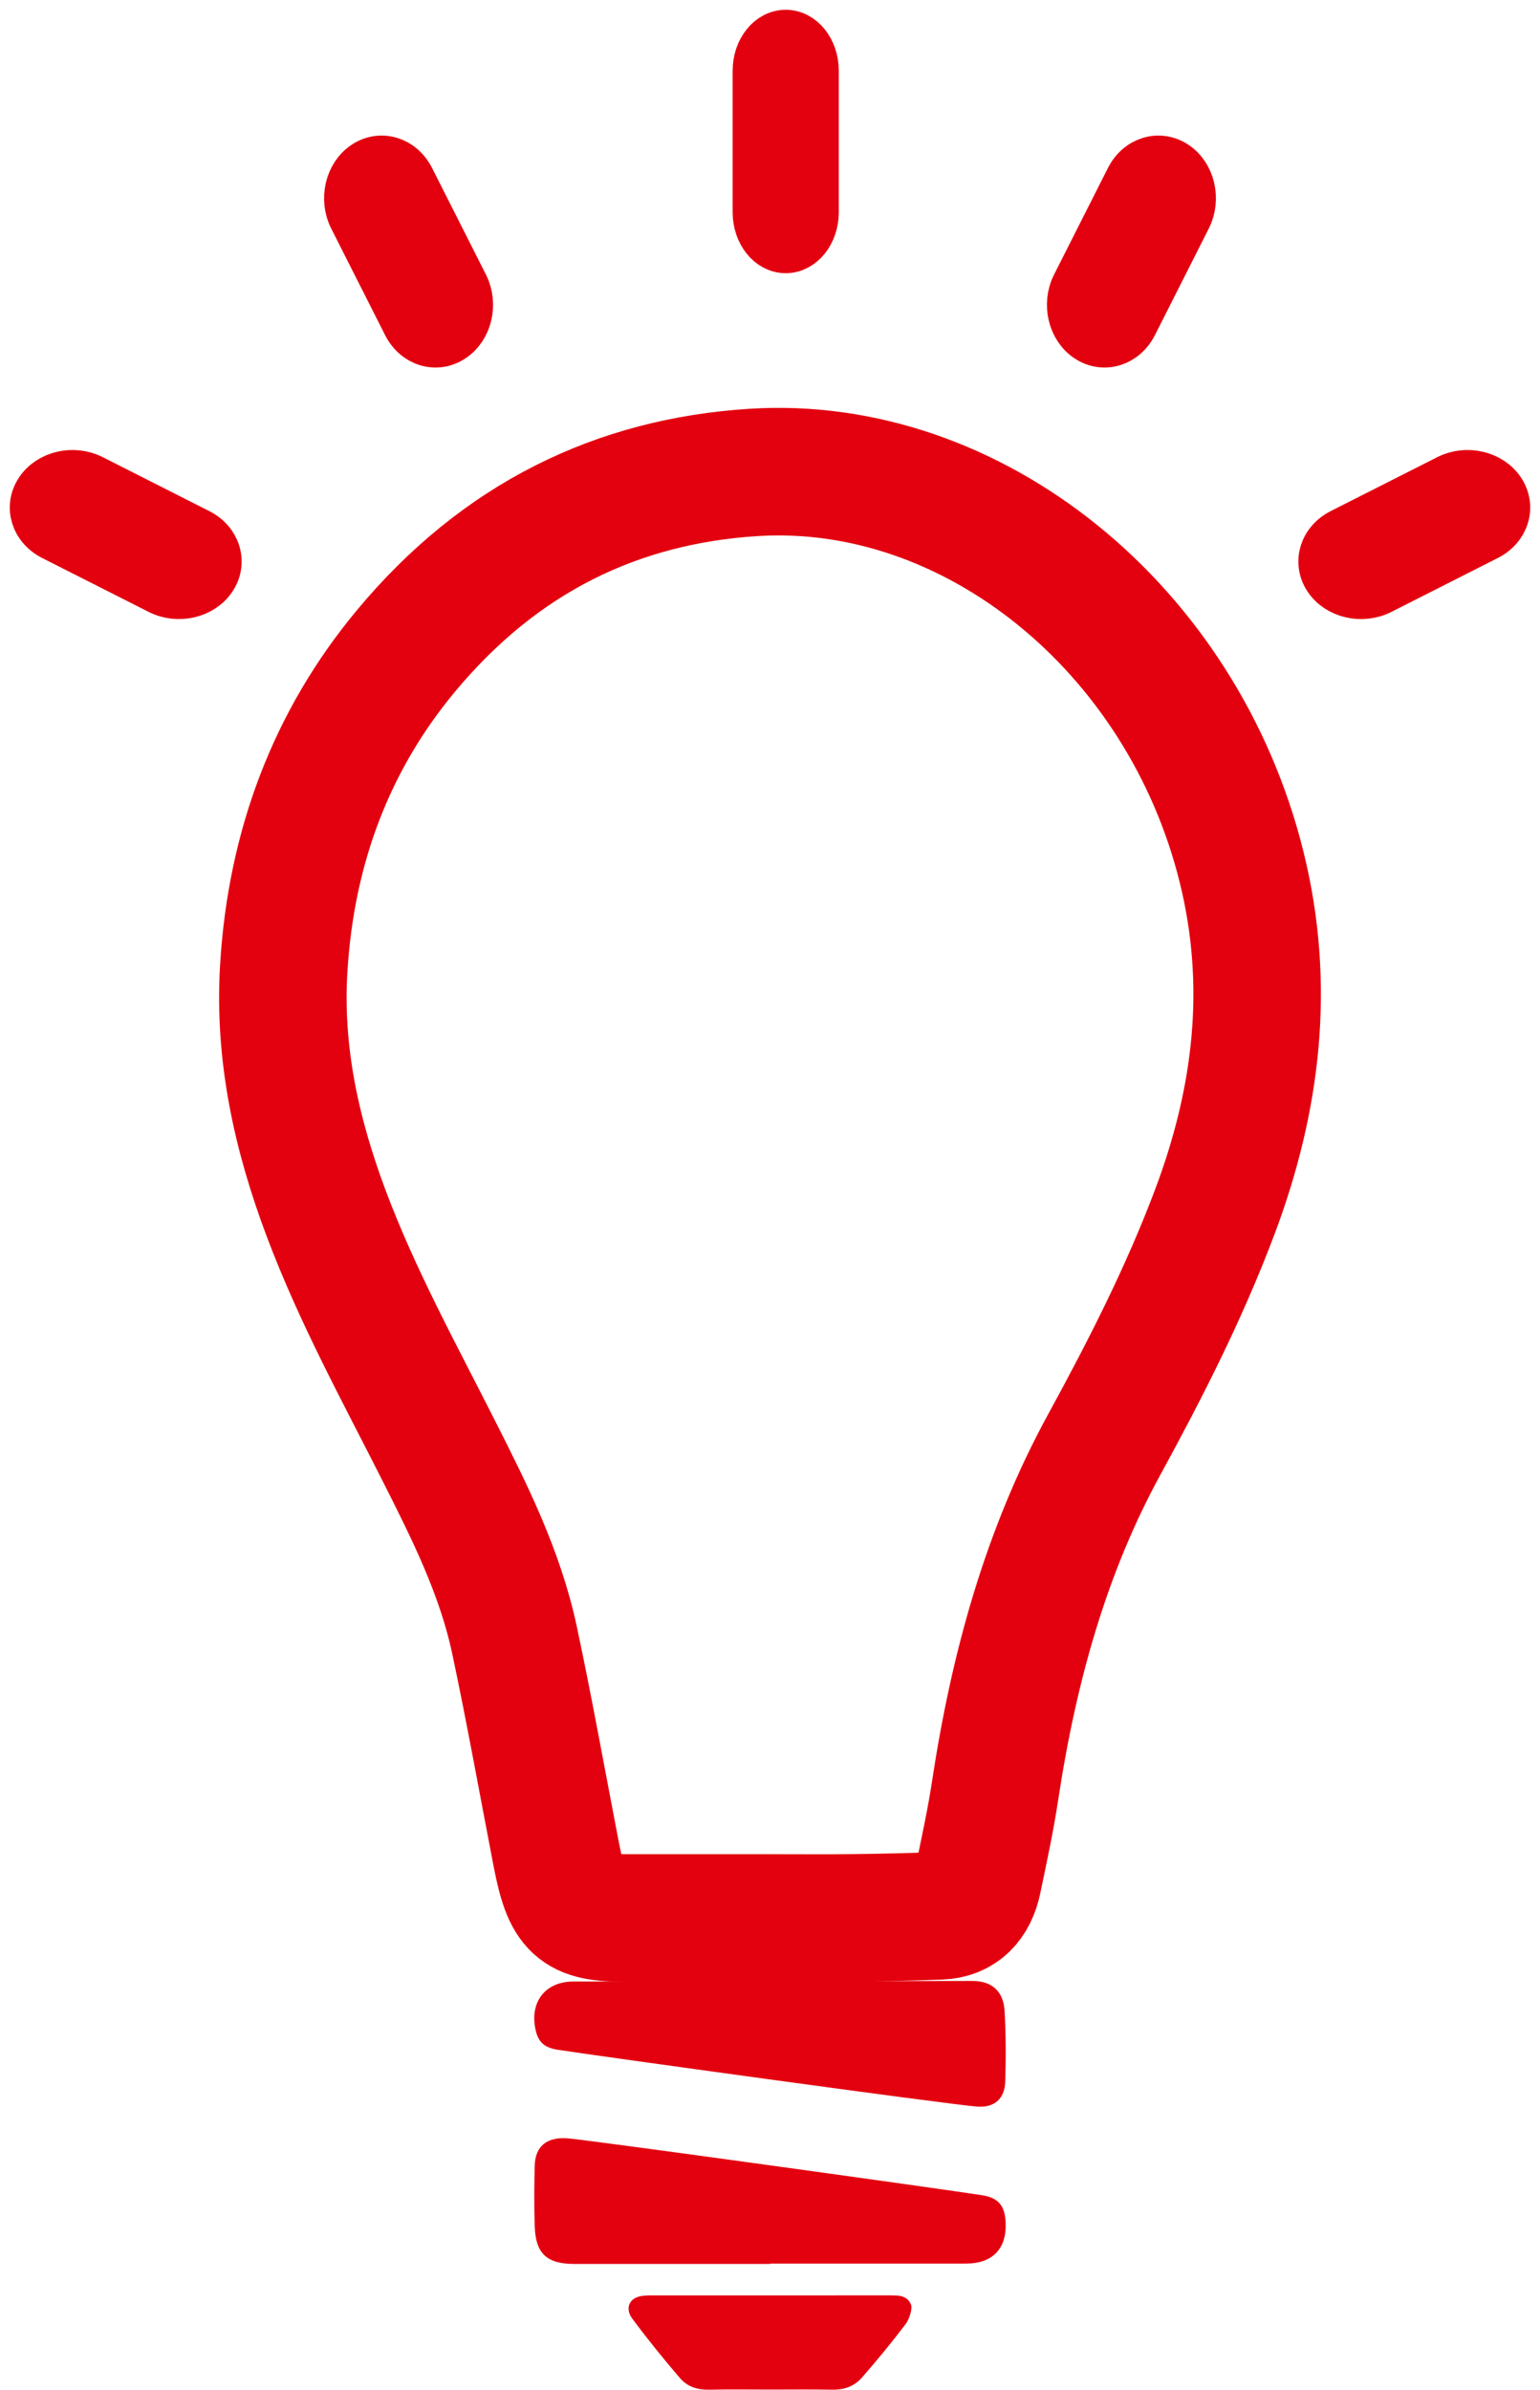
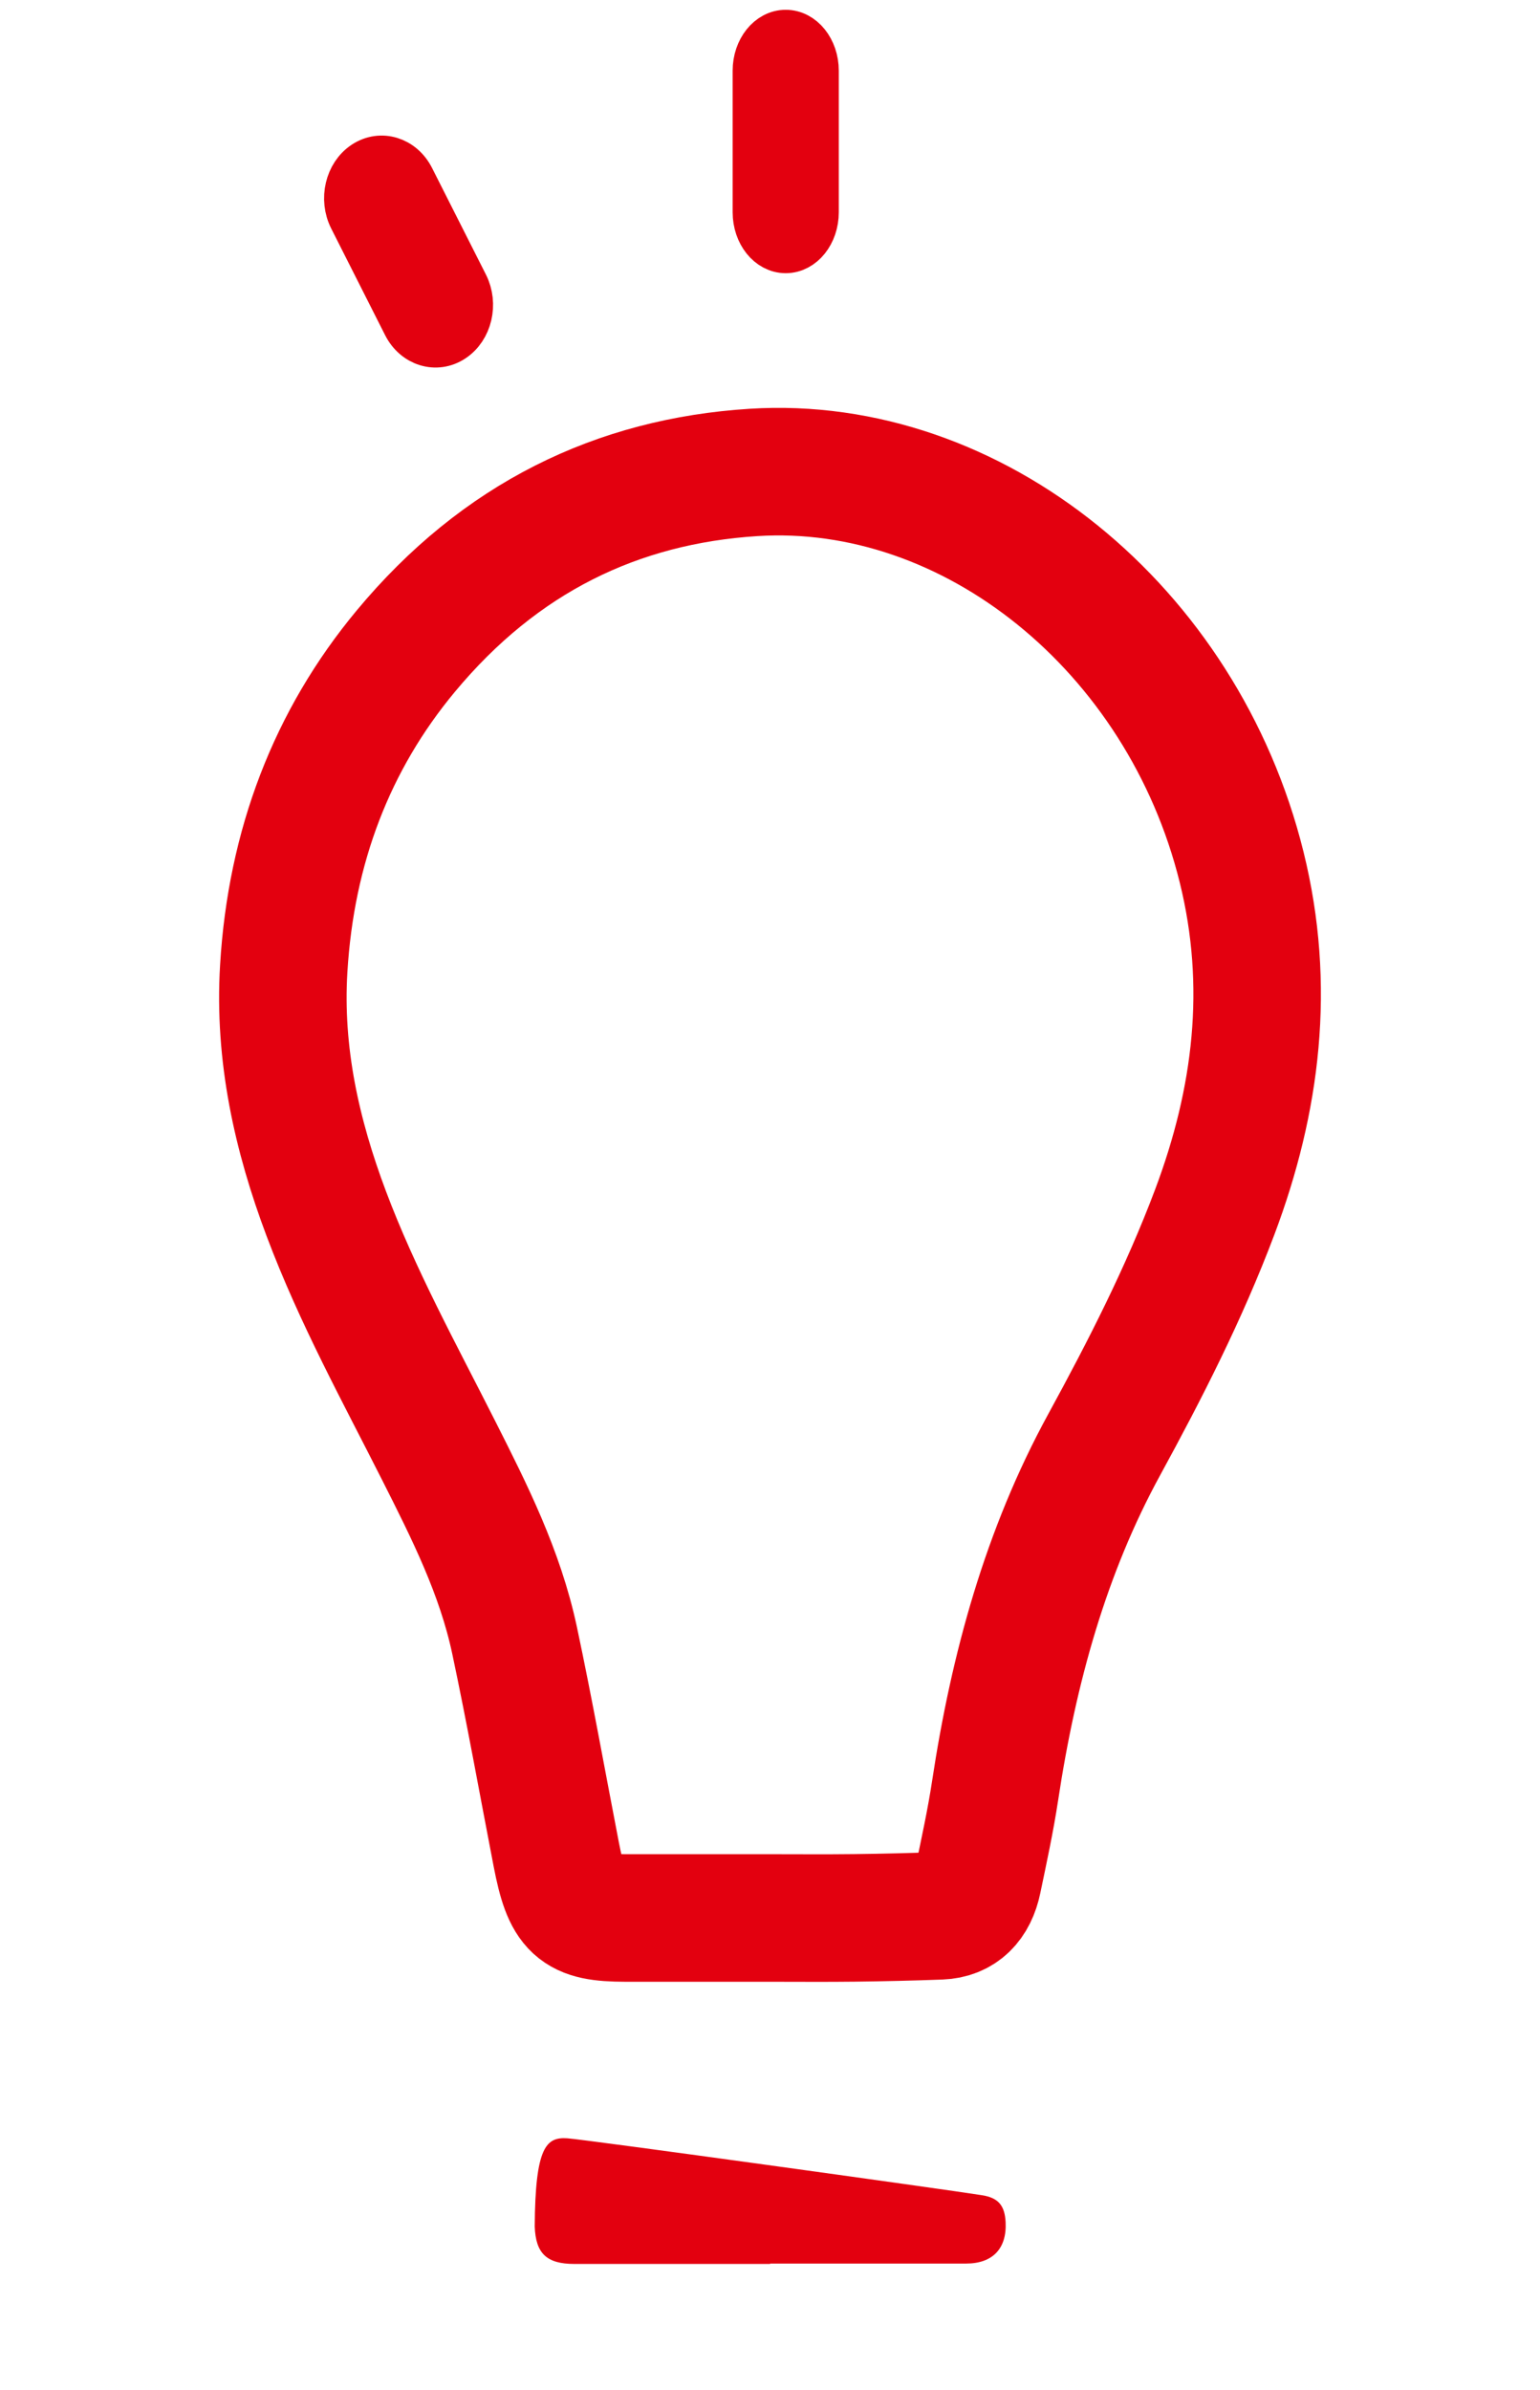
<svg xmlns="http://www.w3.org/2000/svg" width="49" height="76" viewBox="0 0 49 76" fill="none">
-   <path d="M24.505 72C22.427 72 20.349 72 18.272 72C17.401 71.999 17.044 71.674 17.014 70.808C16.992 70.165 16.998 69.52 17.014 68.877C17.029 68.27 17.383 67.959 18.051 68.004C18.659 68.047 29.979 69.614 31.243 69.814C31.769 69.896 31.971 70.145 31.997 70.675C32.038 71.512 31.583 71.988 30.738 71.988C28.66 71.988 26.583 71.988 24.505 71.988V72Z" fill="#E3000F" />
-   <path d="M24.515 75.995C23.869 75.995 23.224 75.984 22.579 75.999C22.225 76.008 21.889 75.926 21.632 75.626C21.111 75.019 20.603 74.392 20.118 73.739C19.895 73.439 20.002 73.129 20.326 73.039C20.448 73.005 20.578 73.002 20.704 73.001C23.254 72.999 25.804 73 28.353 73C28.396 73 28.44 73.003 28.479 73.003C28.761 73.003 28.918 73.114 28.989 73.3C29.035 73.422 28.932 73.76 28.818 73.91C28.372 74.499 27.905 75.065 27.427 75.612C27.167 75.909 26.836 76.005 26.483 75.999C25.827 75.986 25.171 75.995 24.515 75.995Z" fill="#E3000F" />
-   <path d="M30.949 63C31.567 63.003 31.929 63.334 31.964 63.955C32.007 64.704 32.009 65.456 31.984 66.206C31.966 66.741 31.646 67.036 31.093 66.996C30.244 66.936 18.665 65.337 17.732 65.186C17.28 65.112 17.099 64.913 17.023 64.461C16.882 63.617 17.389 63.018 18.245 63.018" fill="#E3000F" />
+   <path d="M24.505 72C22.427 72 20.349 72 18.272 72C17.401 71.999 17.044 71.674 17.014 70.808C17.029 68.27 17.383 67.959 18.051 68.004C18.659 68.047 29.979 69.614 31.243 69.814C31.769 69.896 31.971 70.145 31.997 70.675C32.038 71.512 31.583 71.988 30.738 71.988C28.66 71.988 26.583 71.988 24.505 71.988V72Z" fill="#E3000F" />
  <path d="M24.511 60.997C22.972 60.997 21.433 60.998 19.894 60.997C18.345 60.995 18.035 60.709 17.7 58.981C17.26 56.708 16.853 54.426 16.372 52.165C15.909 49.996 14.937 48.071 13.969 46.154C12.714 43.669 11.374 41.238 10.38 38.594C9.445 36.106 8.863 33.528 9.028 30.802C9.261 26.92 10.56 23.537 12.91 20.71C15.907 17.105 19.635 15.301 23.973 15.025C30.942 14.583 37.624 19.977 39.506 27.577C40.442 31.359 39.988 34.992 38.652 38.544C37.677 41.132 36.435 43.561 35.134 45.943C33.277 49.34 32.253 53.05 31.662 56.952C31.517 57.906 31.311 58.849 31.115 59.791C30.968 60.5 30.565 60.903 29.915 60.928C29.008 60.962 28.102 60.983 27.195 60.994C26.3 61.005 25.406 60.997 24.511 60.997Z" stroke="#E3000F" stroke-width="4.057" stroke-miterlimit="10" />
  <path d="M26 6.75V2.249C26 1.56 25.552 1 25 1C24.448 1 24 1.56 24 2.249V6.75C24 7.44 24.448 8 25 8C25.552 8 26 7.44 26 6.75Z" fill="#E3000F" stroke="#E3000F" stroke-width="1.377" stroke-miterlimit="10" />
  <path d="M14.428 10.825C14.975 10.465 15.162 9.667 14.847 9.043L13.133 5.653C12.817 5.029 12.119 4.815 11.572 5.175C11.025 5.535 10.838 6.333 11.153 6.957L12.867 10.347C13.181 10.969 13.88 11.187 14.428 10.825Z" fill="#E3000F" stroke="#E3000F" stroke-width="1.377" stroke-miterlimit="10" />
-   <path d="M36.133 10.348L37.847 6.957C38.162 6.333 37.975 5.535 37.429 5.175C36.881 4.815 36.183 5.029 35.867 5.653L34.153 9.043C33.838 9.667 34.025 10.465 34.572 10.825C35.116 11.184 35.815 10.974 36.133 10.348Z" fill="#E3000F" stroke="#E3000F" stroke-width="1.377" stroke-miterlimit="10" />
-   <path d="M6.825 18.429C7.185 17.882 6.972 17.183 6.347 16.868L2.957 15.153C2.334 14.838 1.536 15.025 1.175 15.572C0.815 16.118 1.028 16.816 1.653 17.132L5.043 18.847C5.664 19.161 6.464 18.977 6.825 18.429Z" fill="#E3000F" stroke="#E3000F" stroke-width="1.377" stroke-miterlimit="10" />
-   <path d="M42.175 18.429C41.815 17.882 42.028 17.183 42.653 16.868L46.043 15.153C46.666 14.838 47.464 15.025 47.825 15.572C48.185 16.118 47.972 16.816 47.347 17.132L43.958 18.847C43.336 19.161 42.536 18.977 42.175 18.429Z" fill="#E3000F" stroke="#E3000F" stroke-width="1.377" stroke-miterlimit="10" />
</svg>